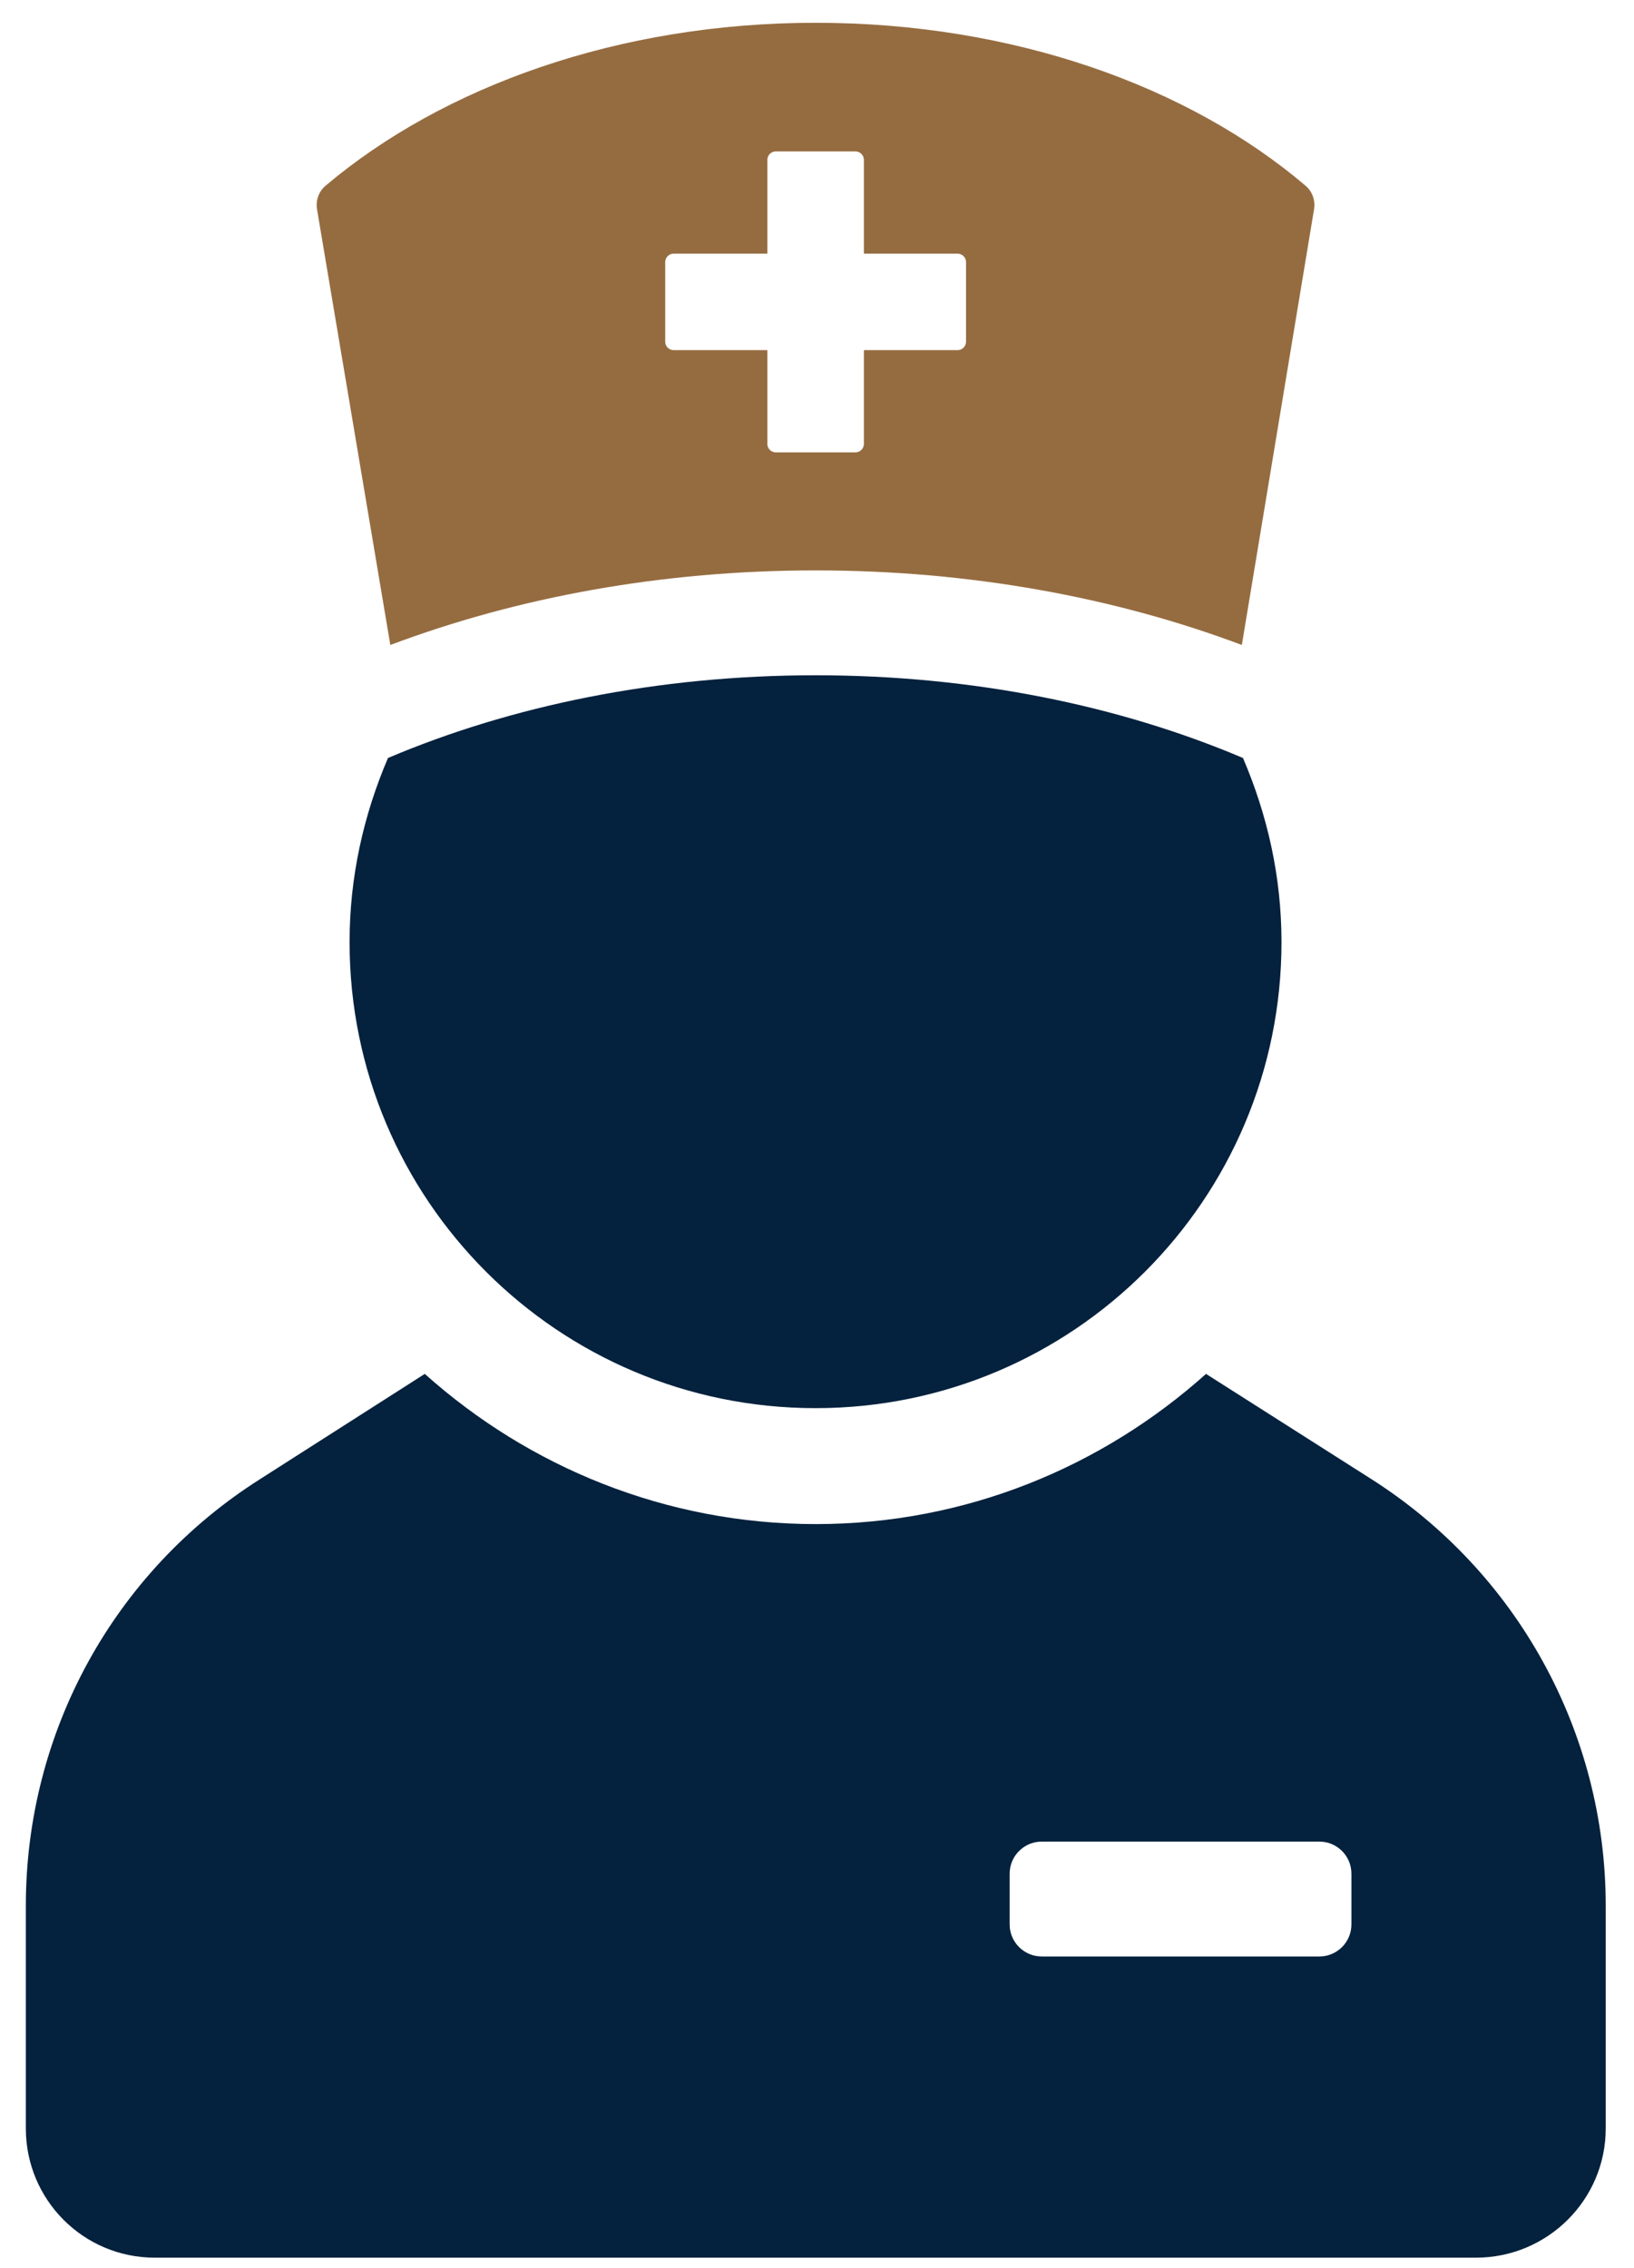
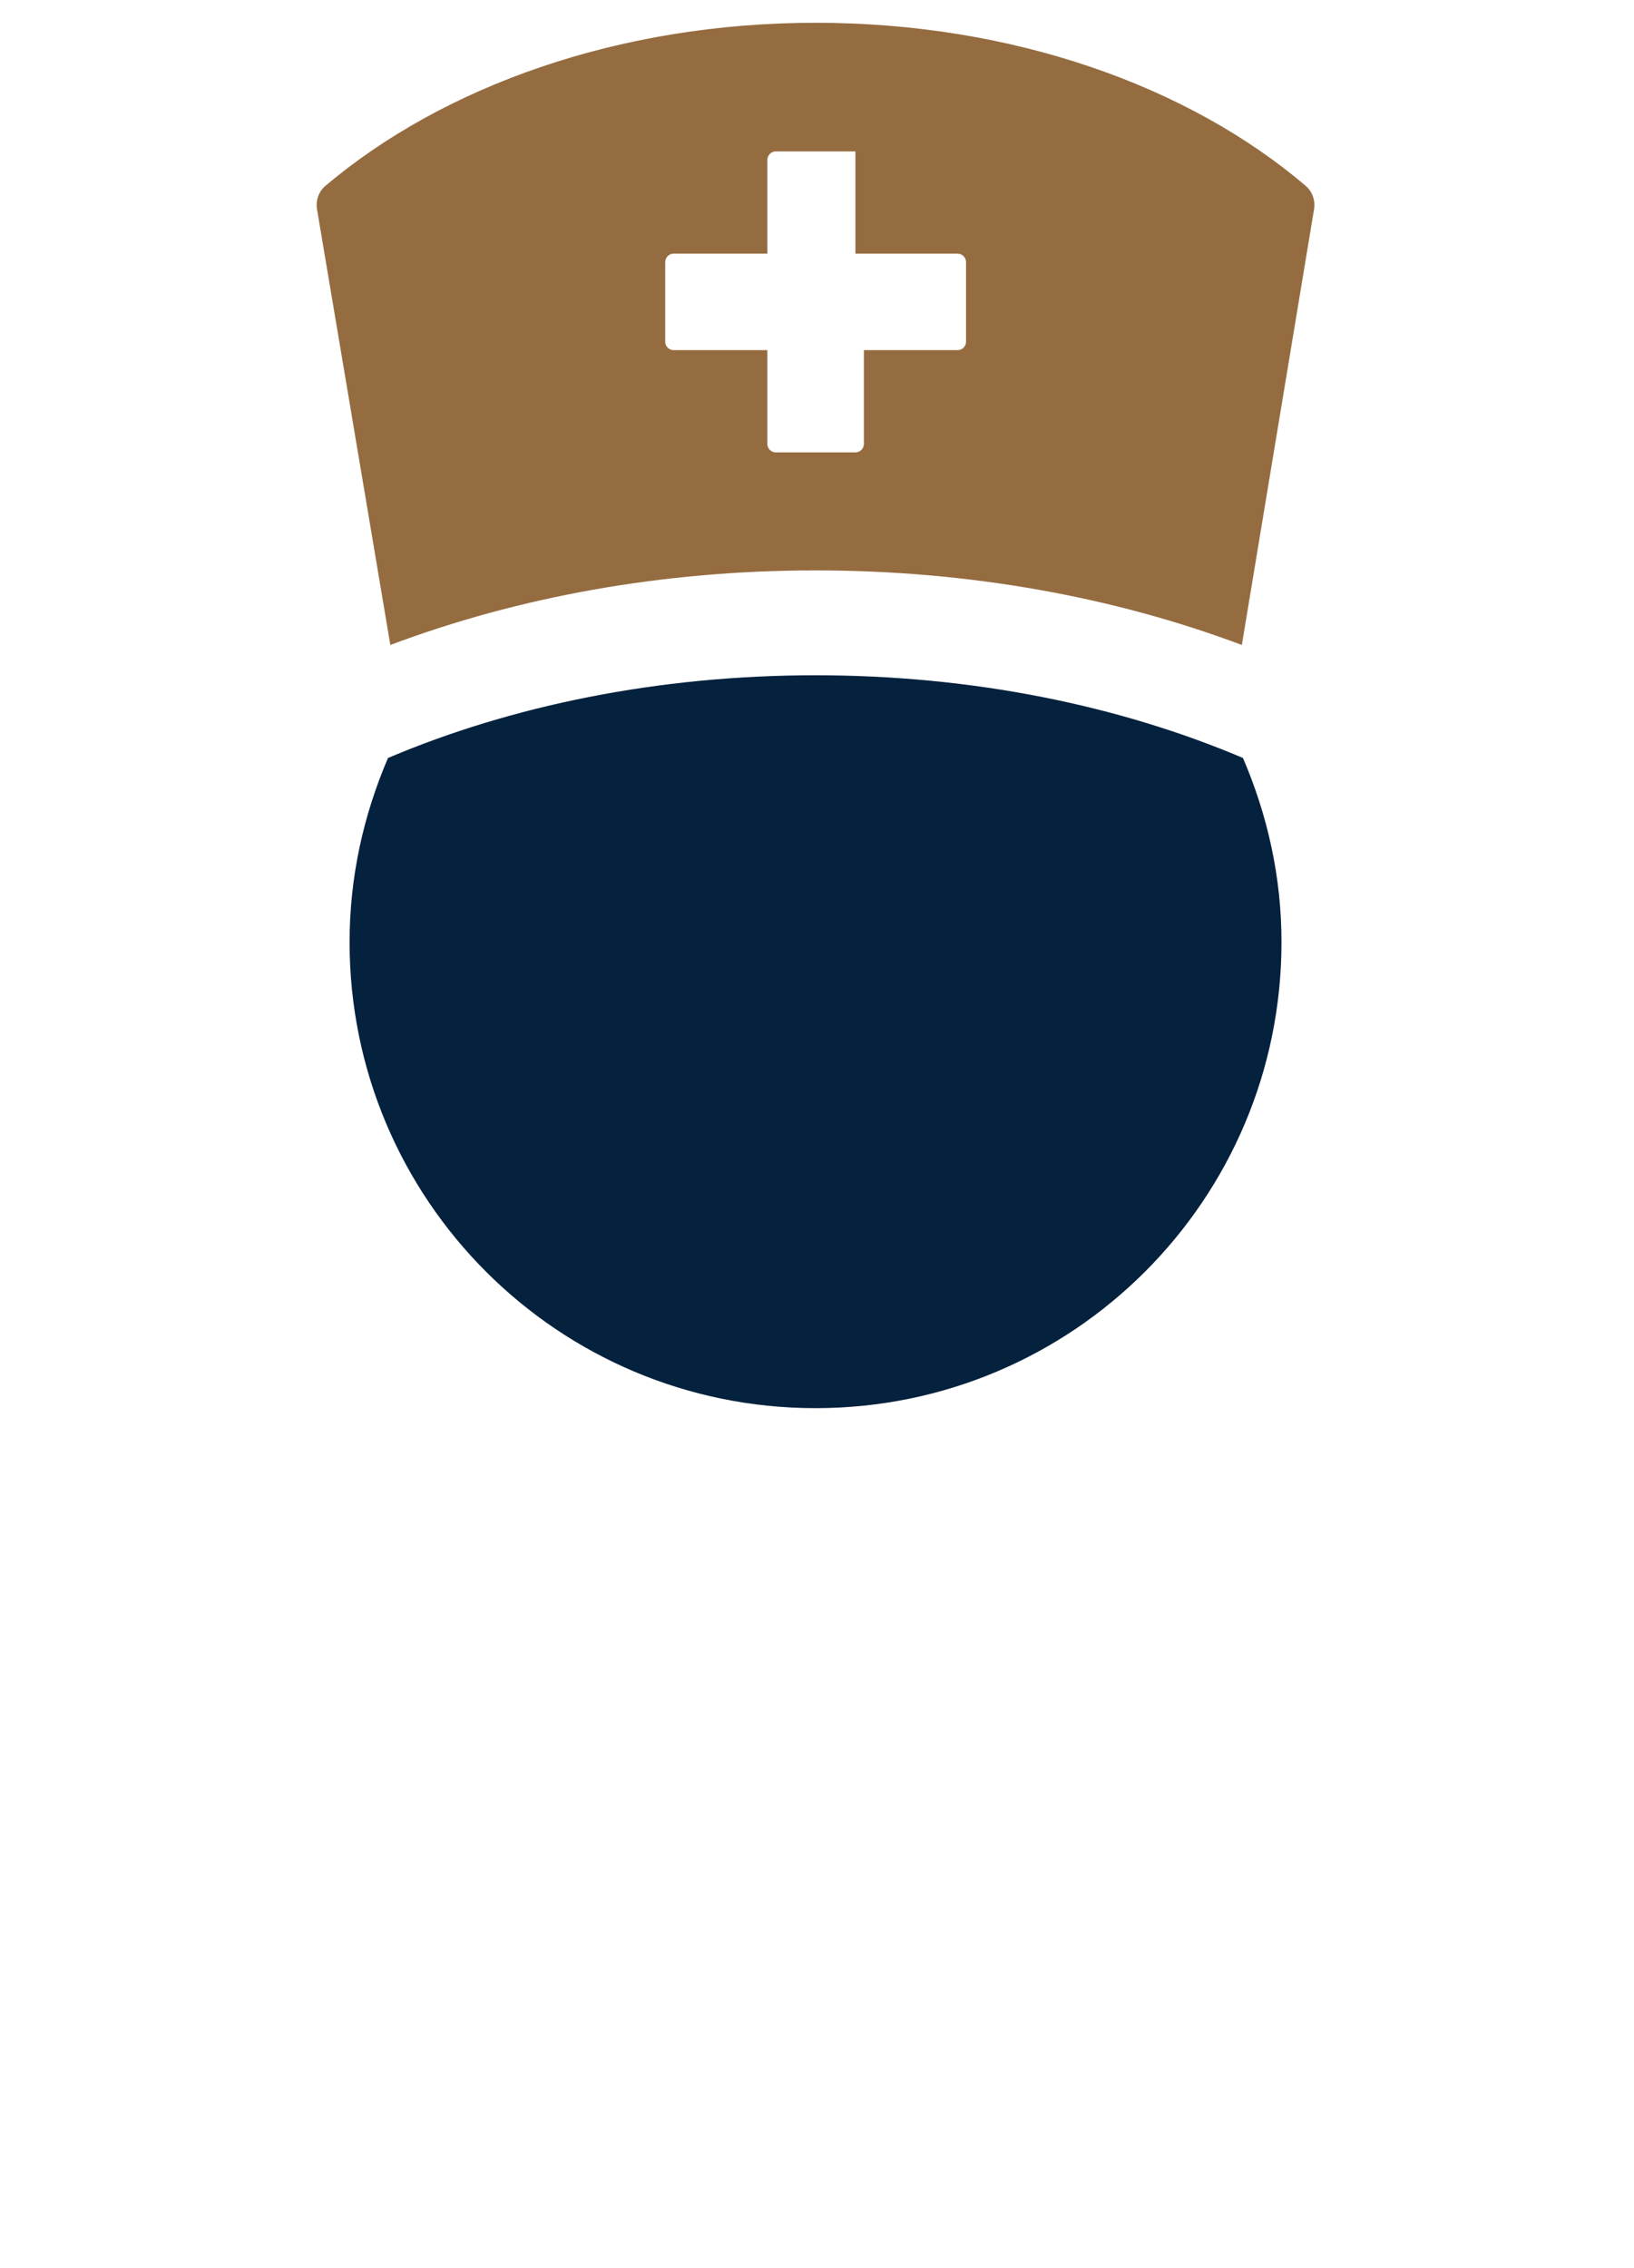
<svg xmlns="http://www.w3.org/2000/svg" width="49" height="68" viewBox="0 0 49 68" fill="none">
  <path fill-rule="evenodd" clip-rule="evenodd" d="M11.635 22.724C10.902 24.436 10.483 26.287 10.483 28.243C10.483 35.963 16.736 42.215 24.456 42.215C32.175 42.215 38.429 35.963 38.429 28.243C38.429 26.287 38.009 24.436 37.274 22.724C33.573 21.152 29.171 20.244 24.456 20.244C19.74 20.244 15.338 21.152 11.635 22.724Z" fill="#04213D" />
-   <path fill-rule="evenodd" clip-rule="evenodd" d="M19.948 7.858C19.948 7.718 20.061 7.604 20.201 7.604H23.011V4.793C23.011 4.653 23.125 4.539 23.267 4.539H25.652C25.792 4.539 25.906 4.653 25.906 4.793V7.604H28.715C28.855 7.604 28.969 7.718 28.969 7.858V10.243C28.969 10.383 28.855 10.497 28.715 10.497H25.906V13.308C25.906 13.448 25.792 13.562 25.652 13.562H23.267C23.125 13.562 23.011 13.448 23.011 13.308V10.497H20.201C20.061 10.497 19.948 10.383 19.948 10.243V7.858ZM24.456 17.1C29.068 17.1 33.434 17.904 37.24 19.336L39.405 6.276C39.449 6.013 39.356 5.744 39.154 5.571C35.653 2.588 30.383 0.683 24.456 0.683C18.559 0.683 13.29 2.588 9.758 5.572C9.556 5.744 9.463 6.014 9.507 6.276L11.705 19.336C15.512 17.904 19.844 17.1 24.456 17.1Z" fill="#956C40" />
-   <path fill-rule="evenodd" clip-rule="evenodd" d="M40.526 57.692C40.526 58.223 40.096 58.653 39.566 58.653H31.238C30.709 58.653 30.277 58.223 30.277 57.692V56.171C30.277 55.64 30.709 55.21 31.238 55.21H39.566C40.096 55.21 40.526 55.64 40.526 56.171V57.692ZM41.124 44.342L36.166 41.188C33.056 43.972 28.967 45.691 24.463 45.691C19.96 45.691 15.848 43.972 12.738 41.188L7.8 44.342C3.406 47.127 0.775 51.934 0.775 57.133V63.81C0.775 65.942 2.494 67.683 4.646 67.683H44.258C46.412 67.683 48.152 65.942 48.152 63.81V57.133C48.152 51.934 45.498 47.127 41.124 44.342Z" fill="#04213D" />
+   <path fill-rule="evenodd" clip-rule="evenodd" d="M19.948 7.858C19.948 7.718 20.061 7.604 20.201 7.604H23.011V4.793C23.011 4.653 23.125 4.539 23.267 4.539H25.652V7.604H28.715C28.855 7.604 28.969 7.718 28.969 7.858V10.243C28.969 10.383 28.855 10.497 28.715 10.497H25.906V13.308C25.906 13.448 25.792 13.562 25.652 13.562H23.267C23.125 13.562 23.011 13.448 23.011 13.308V10.497H20.201C20.061 10.497 19.948 10.383 19.948 10.243V7.858ZM24.456 17.1C29.068 17.1 33.434 17.904 37.24 19.336L39.405 6.276C39.449 6.013 39.356 5.744 39.154 5.571C35.653 2.588 30.383 0.683 24.456 0.683C18.559 0.683 13.29 2.588 9.758 5.572C9.556 5.744 9.463 6.014 9.507 6.276L11.705 19.336C15.512 17.904 19.844 17.1 24.456 17.1Z" fill="#956C40" />
</svg>